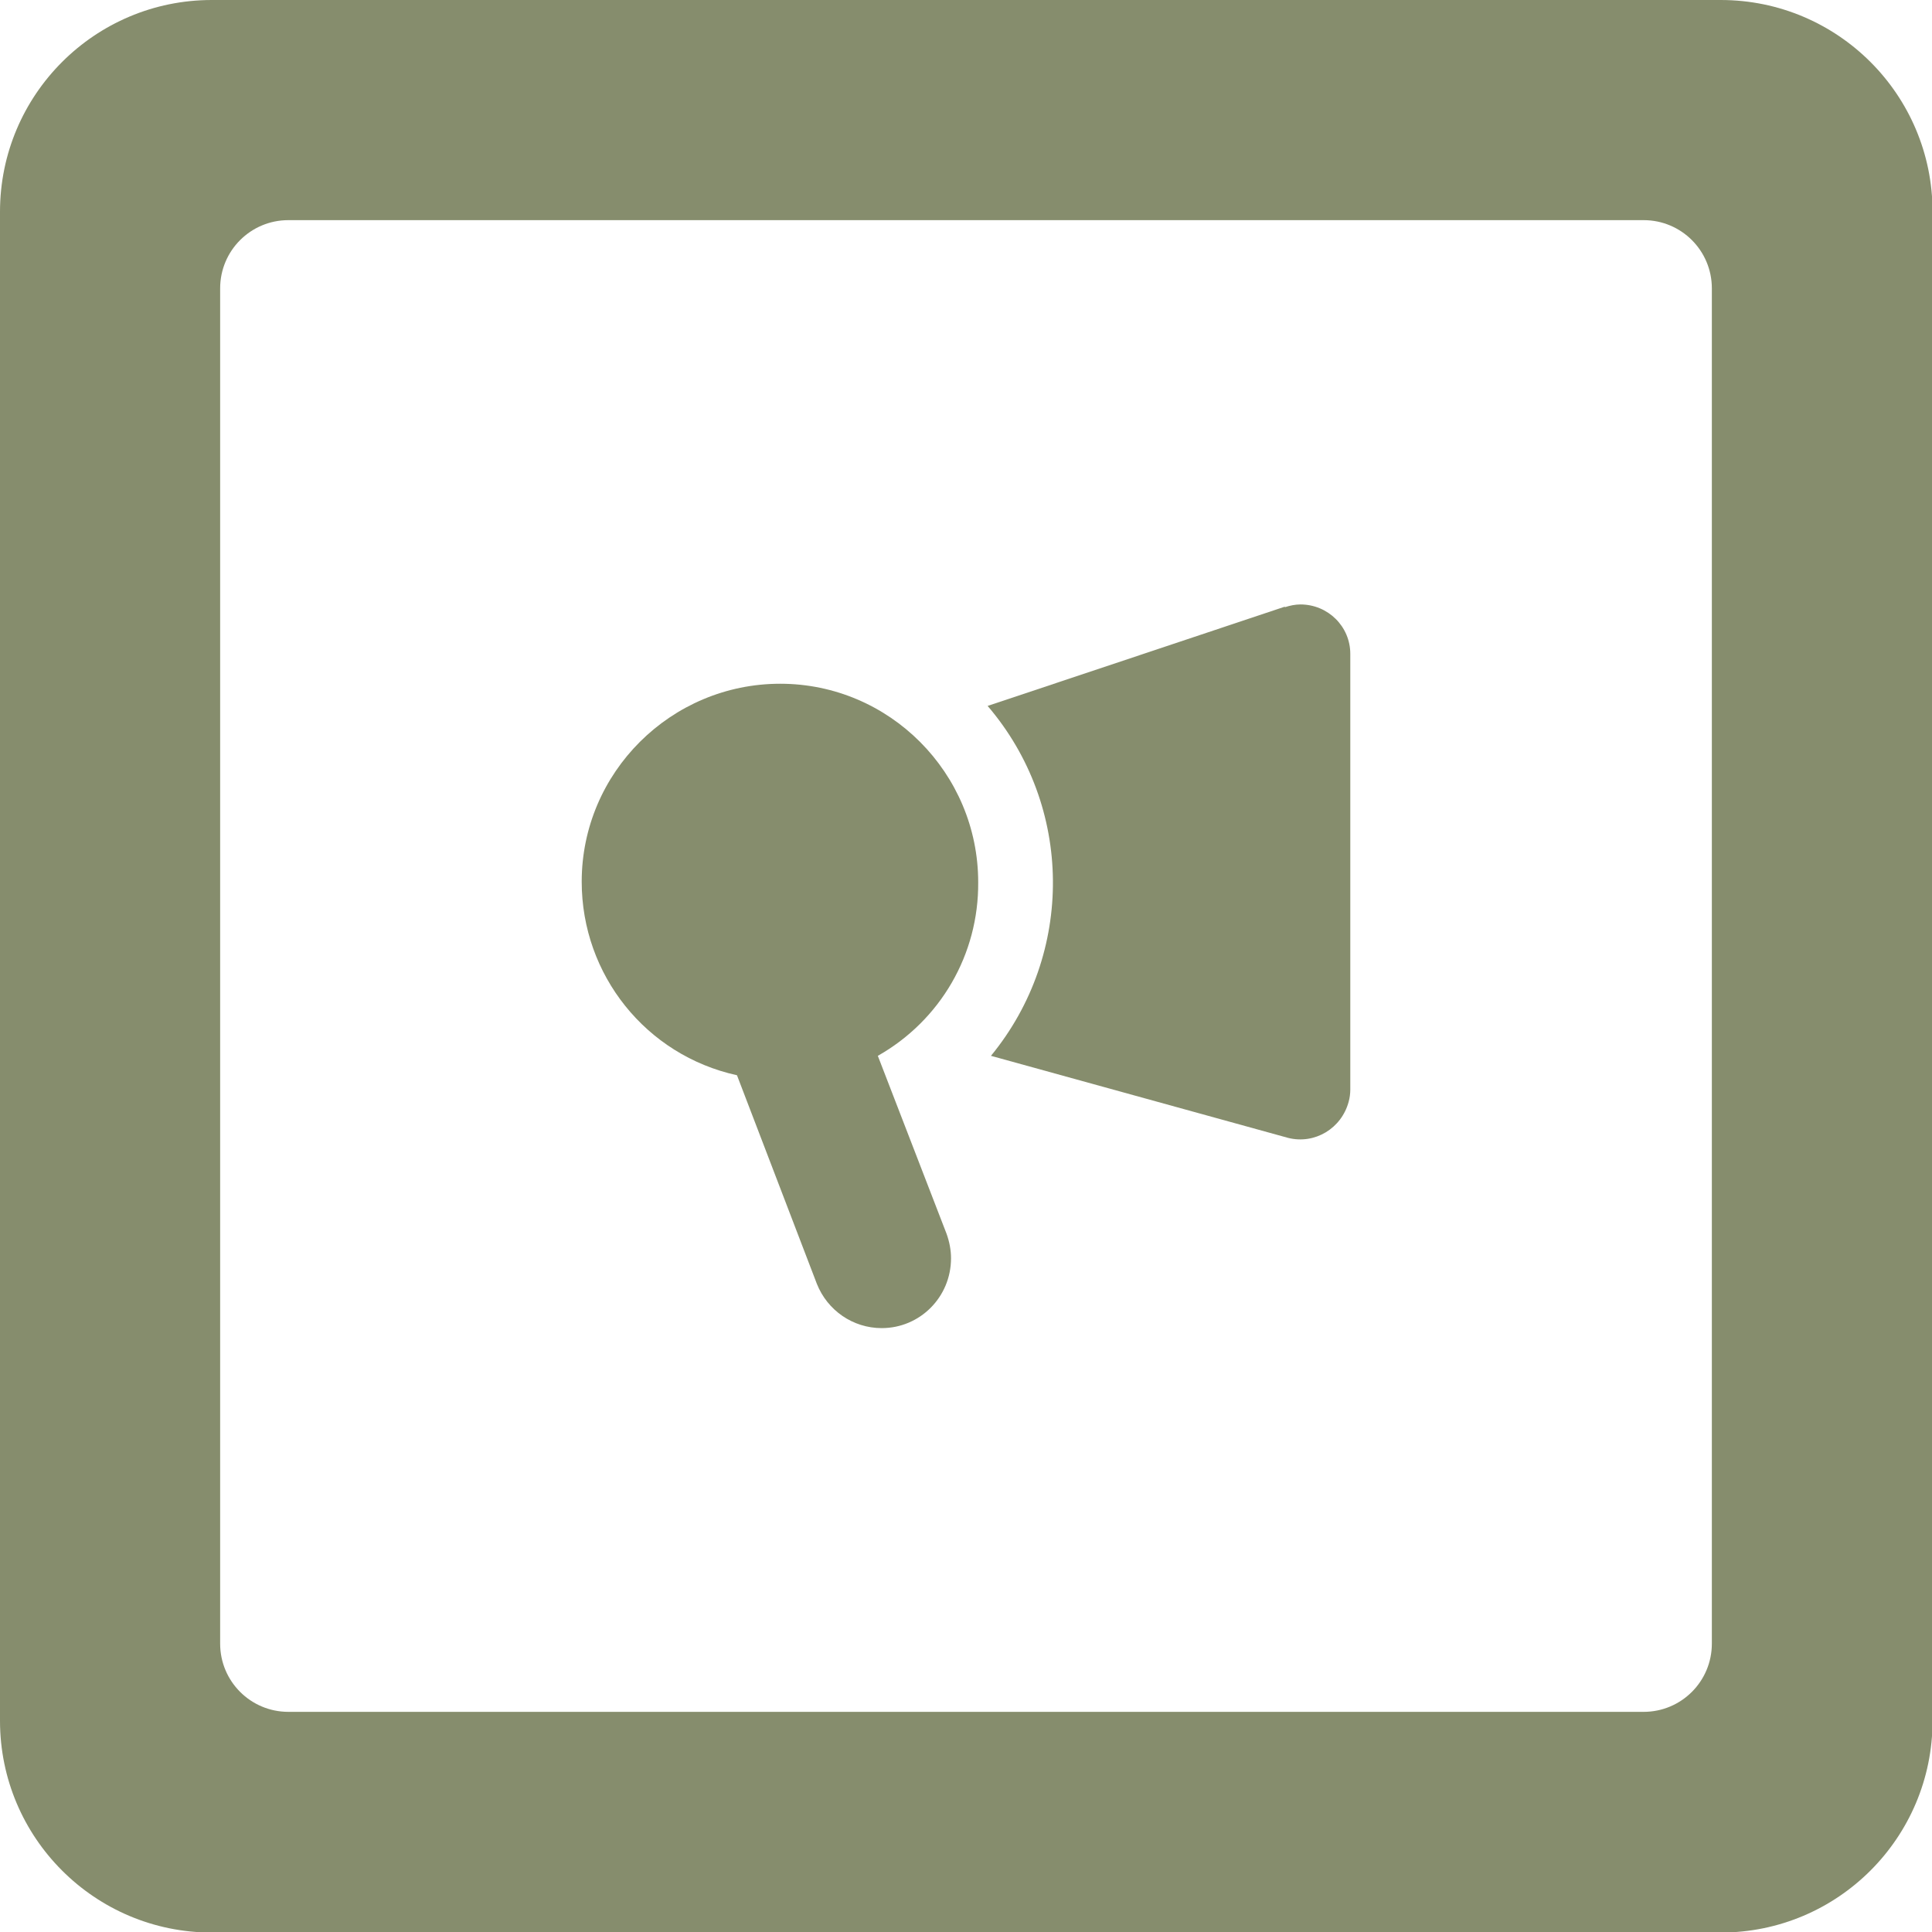
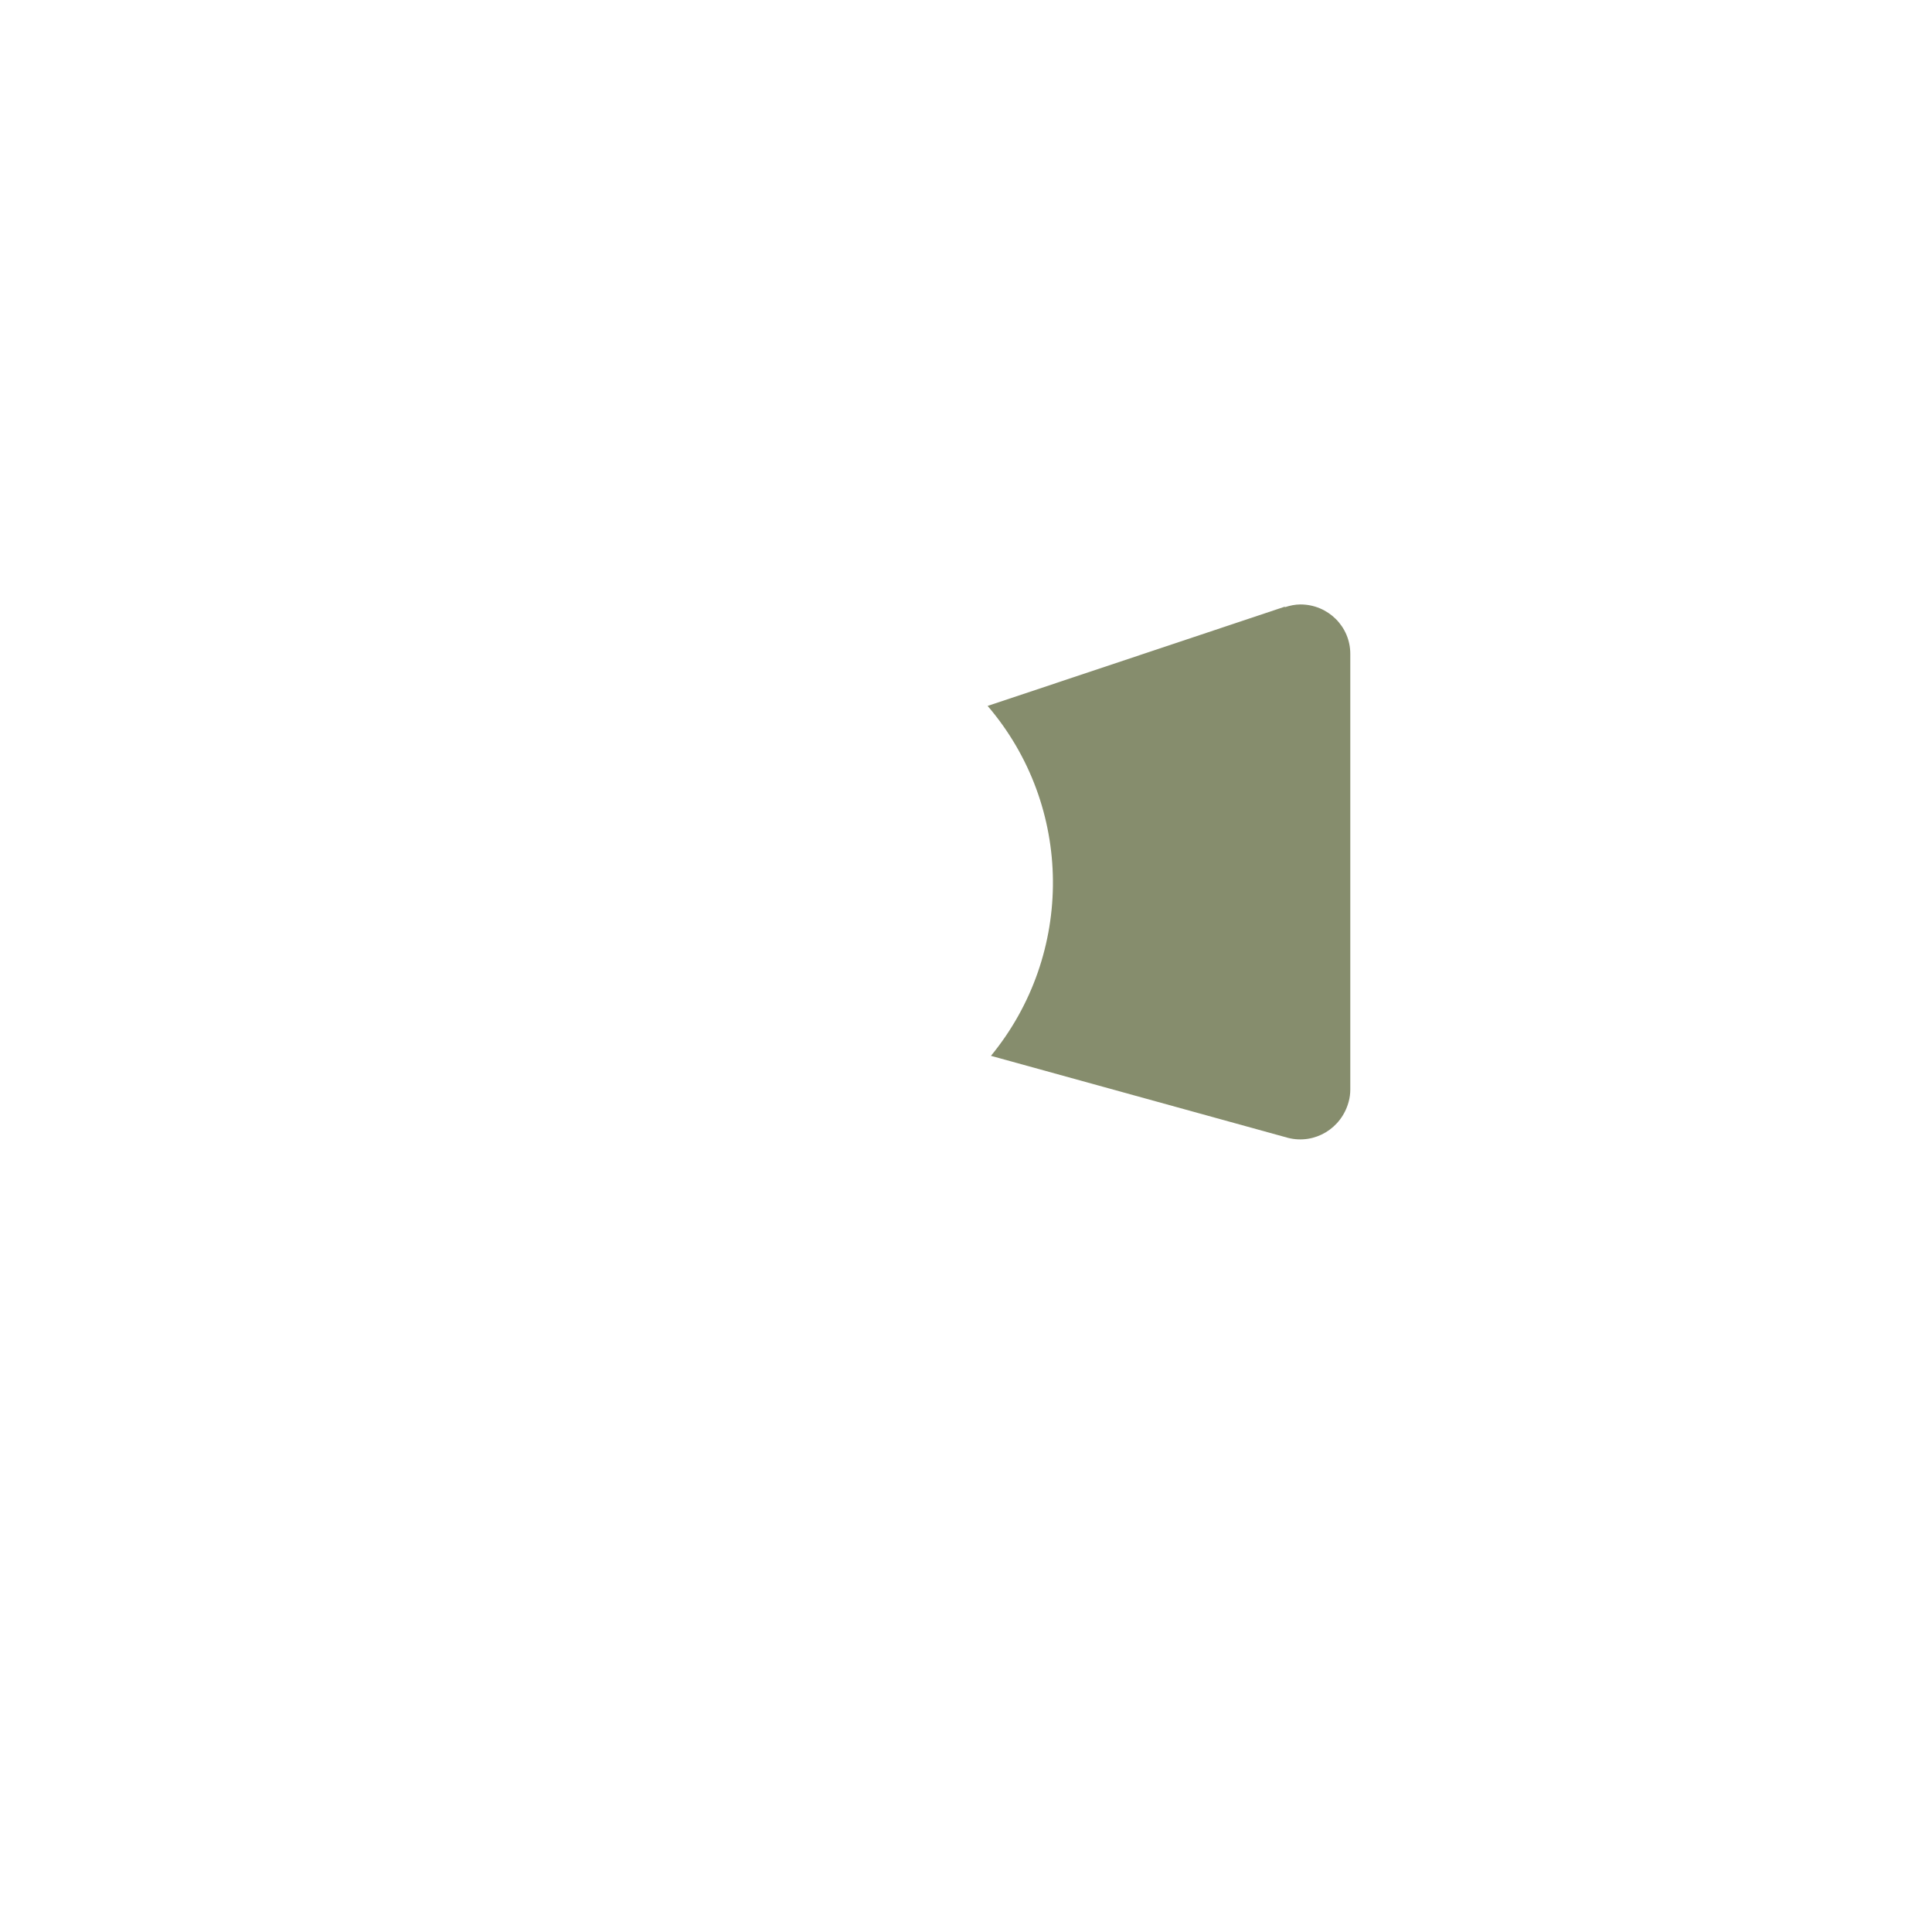
<svg xmlns="http://www.w3.org/2000/svg" viewBox="0 0 34.84 34.84" data-name="Capa 2" id="Capa_2">
  <defs>
    <style>
      .cls-1 {
        fill: #868d6d;
      }
    </style>
  </defs>
  <g data-name="Layer 1" id="Layer_1">
-     <path d="M31.03,0H3.82C1.71,0,0,1.71,0,3.82v27.21c0,2.11,1.71,3.82,3.82,3.82h27.21c2.11,0,3.82-1.71,3.82-3.82V3.82c0-2.11-1.71-3.82-3.82-3.82ZM30.87,29.64c0,.68-.55,1.23-1.23,1.23H5.2c-.68,0-1.23-.55-1.23-1.23V5.2c0-.68.55-1.23,1.23-1.23h24.44c.68,0,1.23.55,1.23,1.23v24.44Z" class="cls-1" />
    <g>
      <path d="M23.17,10.94l-5.36,1.79c1.55,1.81,1.57,4.47.06,6.31l5.36,1.48c.48.12.96-.17,1.09-.65.02-.07.03-.15.03-.22v-7.86c0-.49-.4-.89-.9-.89-.09,0-.19.02-.28.05Z" class="cls-1" />
-       <path d="M17.64,15.91c0-1.97-1.6-3.58-3.57-3.58-1.97,0-3.58,1.6-3.58,3.57,0,1.68,1.16,3.13,2.8,3.49l1.44,3.76c.19.48.65.8,1.17.8h0c.69,0,1.25-.56,1.25-1.26,0-.15-.03-.3-.08-.44l-1.24-3.21c1.13-.64,1.82-1.83,1.81-3.13Z" class="cls-1" />
    </g>
  </g>
</svg>